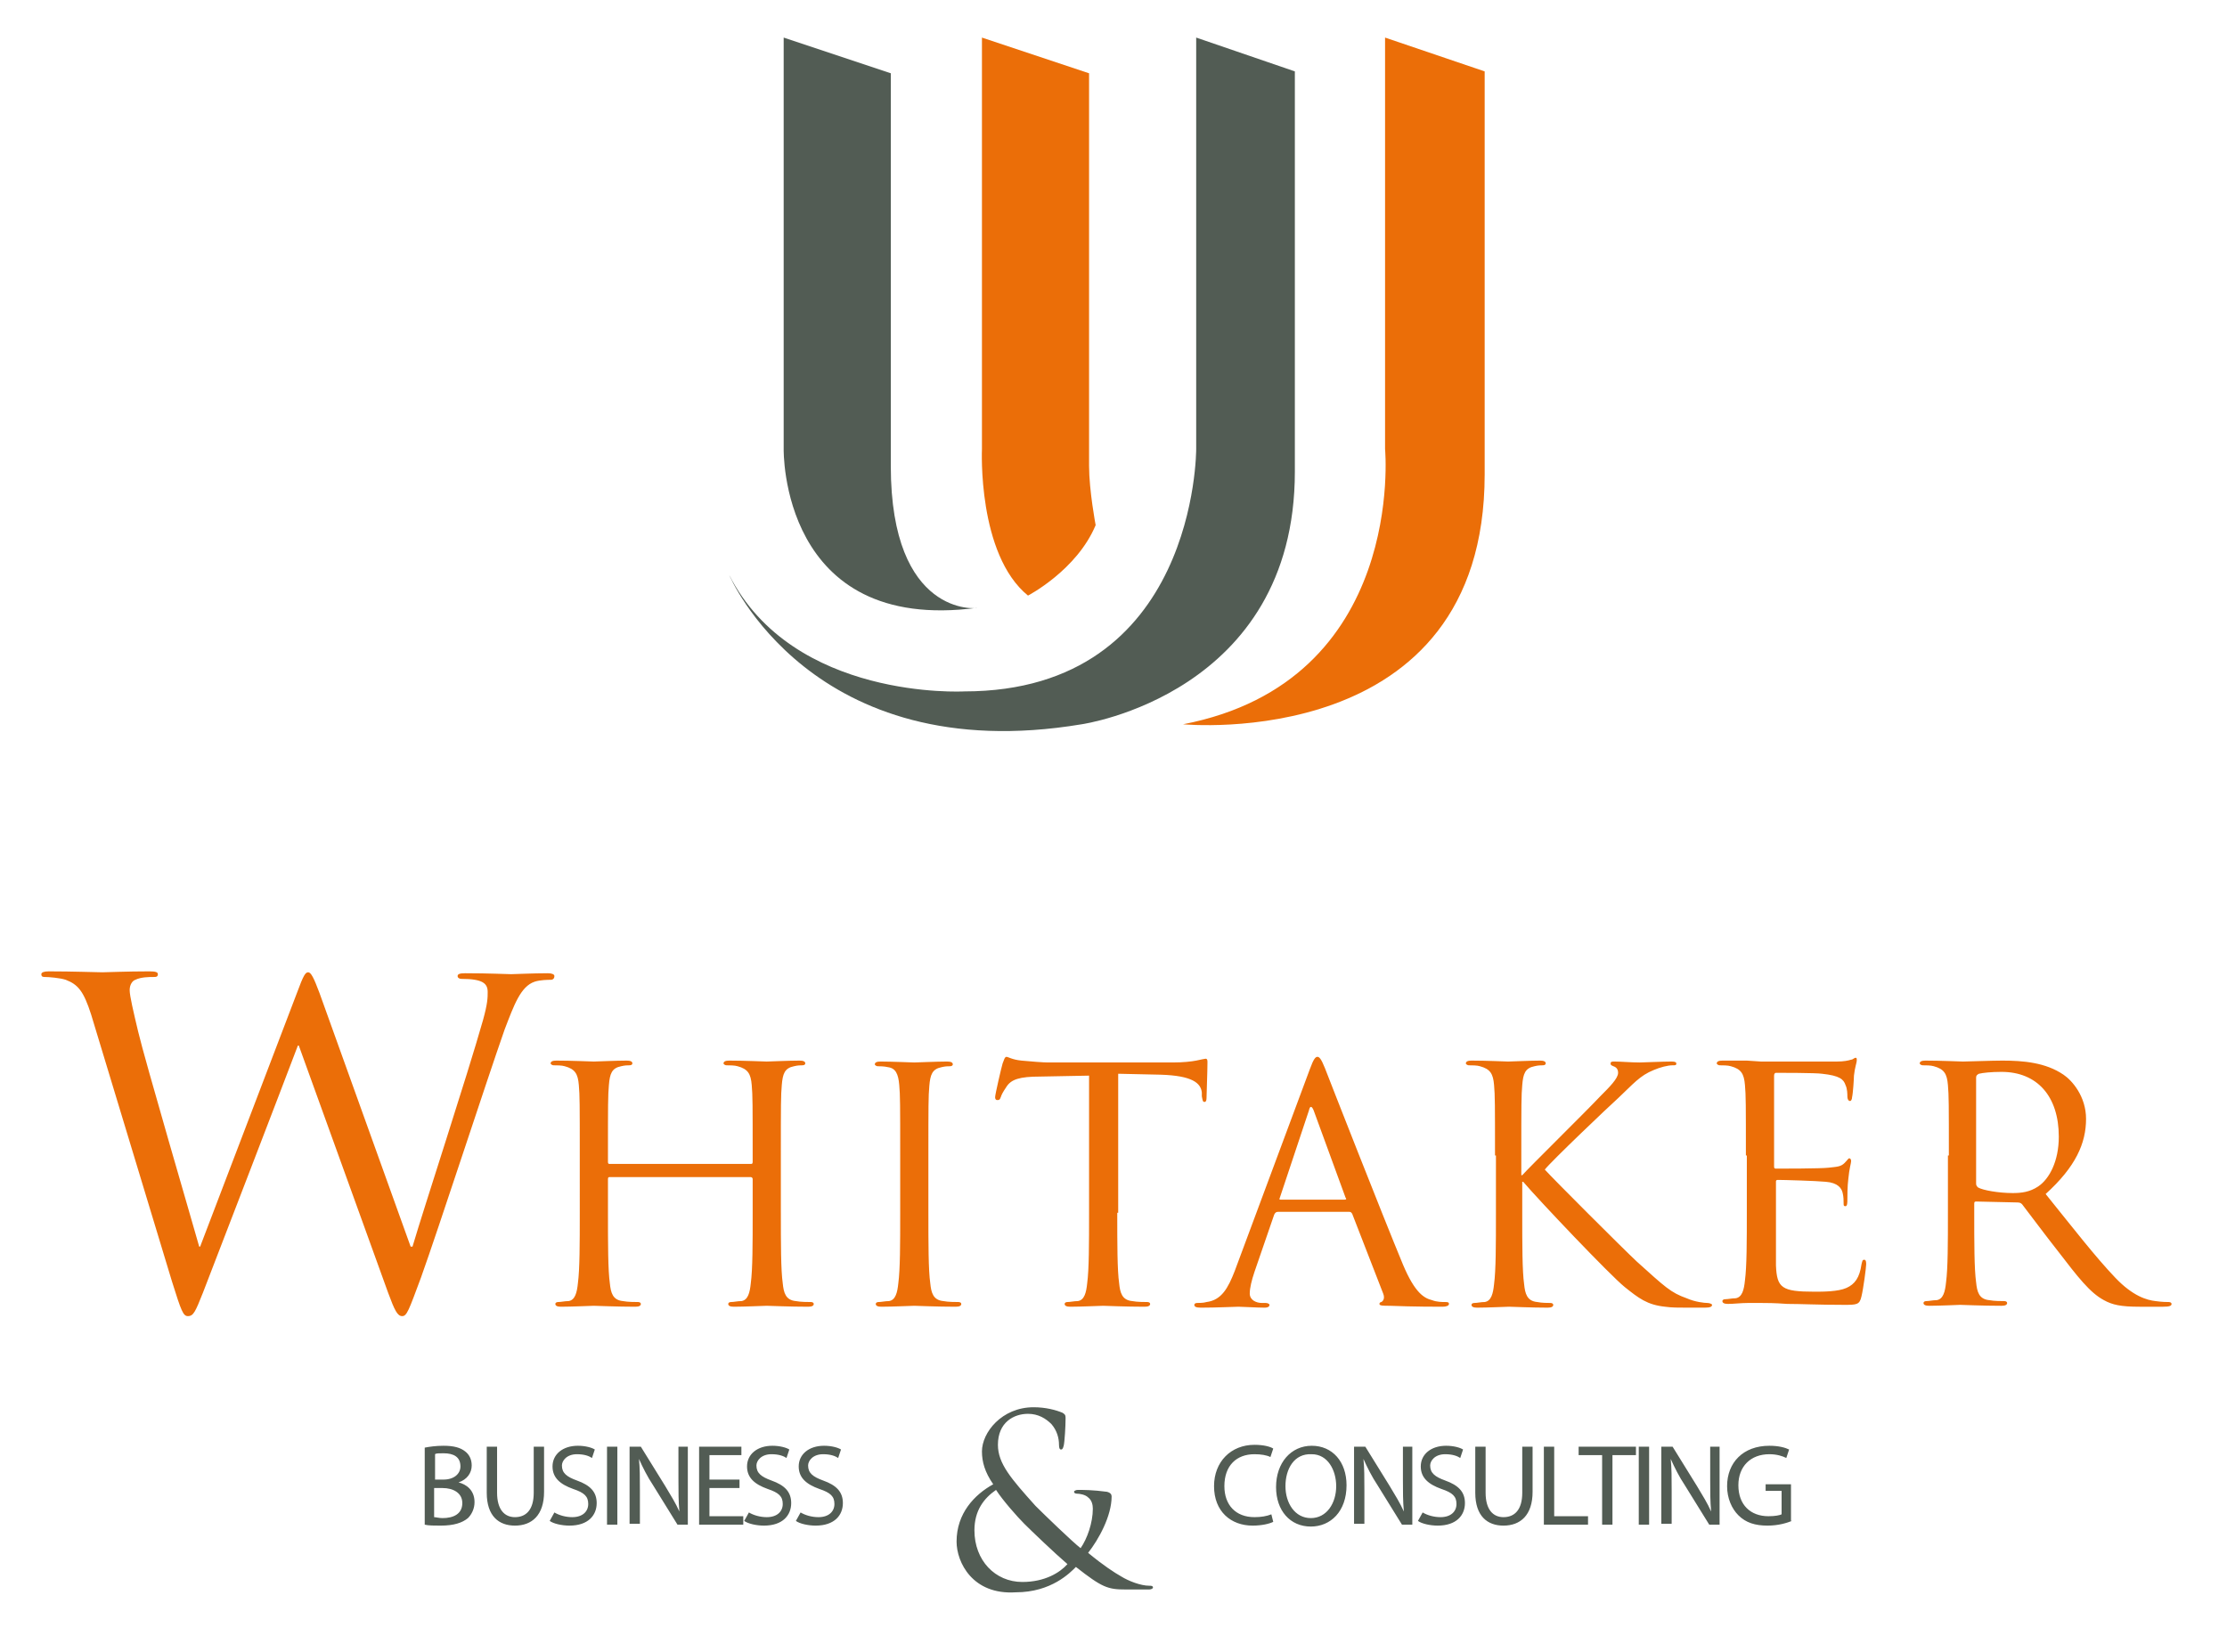
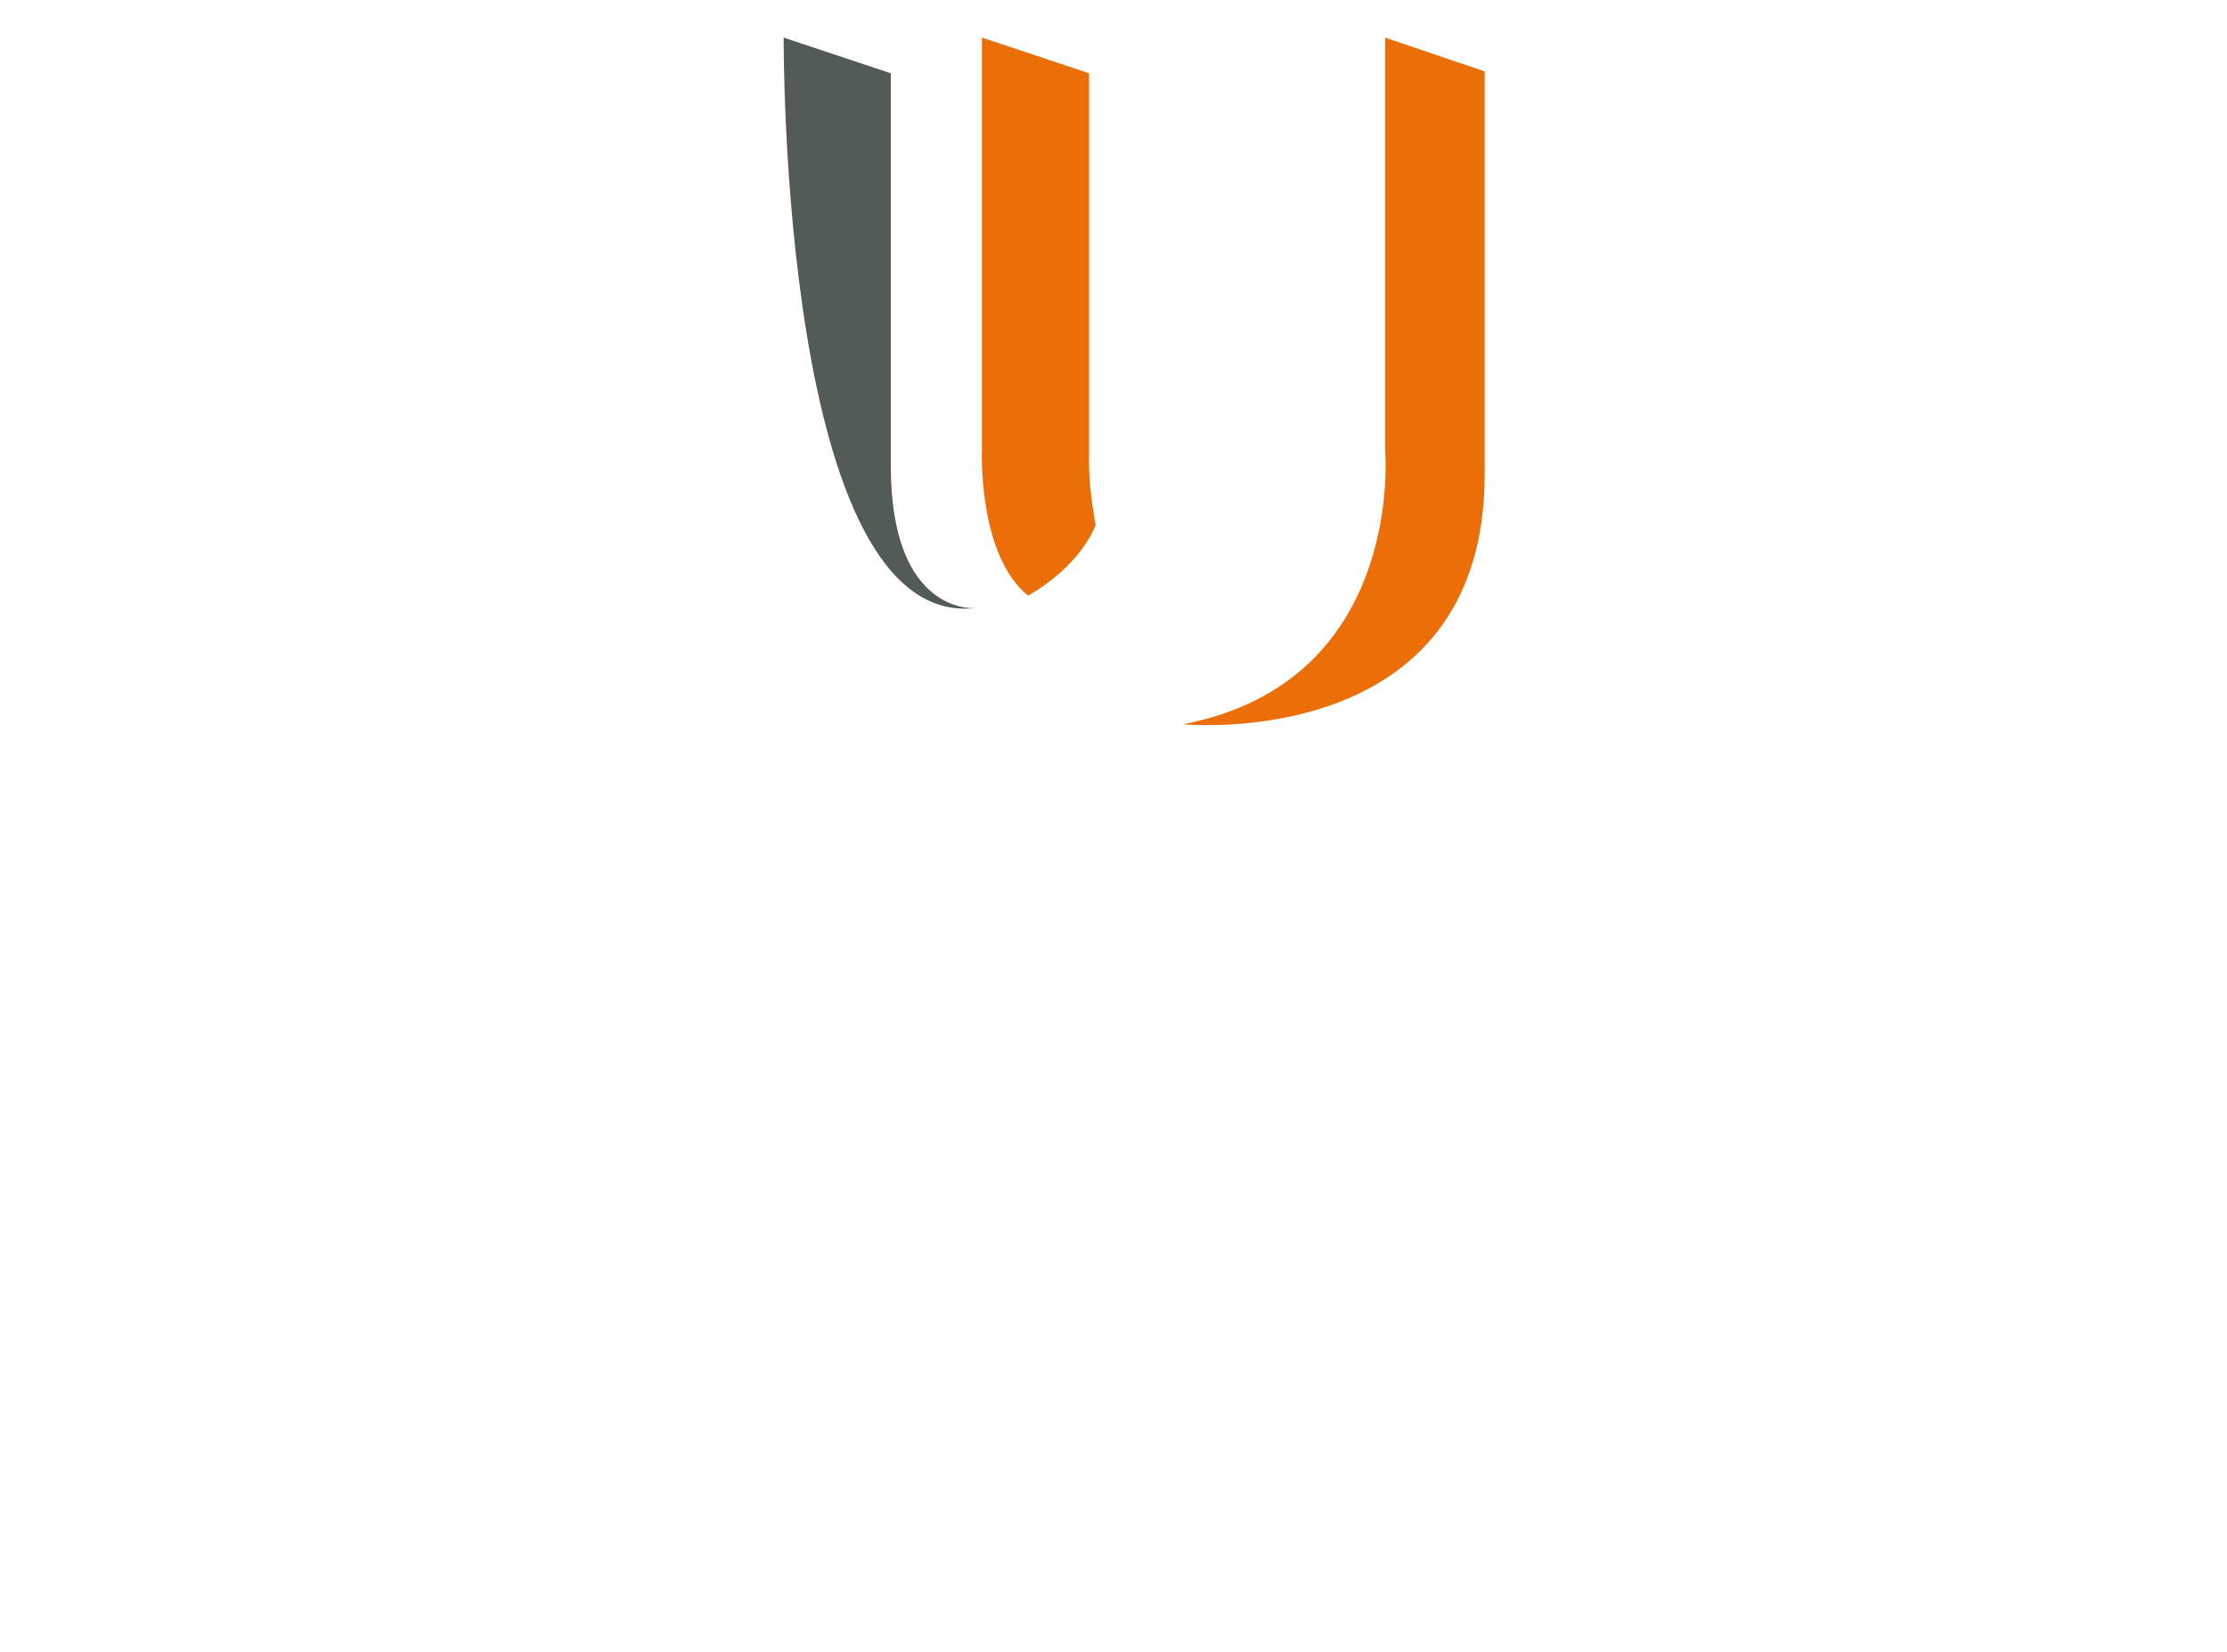
<svg xmlns="http://www.w3.org/2000/svg" viewBox="0 0 237 175.9" id="Capa_1">
  <style>.st0{fill:#eb6e08}.st1{fill:#525c54}</style>
-   <path d="M43.7 132.7h.2c1.3-4.4 5.8-18.1 7.5-24.1.5-1.8.5-2.4.5-3 0-.9-.5-1.4-2.8-1.4-.2 0-.4-.1-.4-.3 0-.2.2-.3.8-.3 2.5 0 4.5.1 4.9.1.3 0 2.4-.1 3.9-.1.4 0 .7.1.7.3 0 .2-.1.4-.4.4-.2 0-1.1 0-1.7.2-1.5.5-2.2 2.5-3.2 5.1-2.1 6-7 21.1-8.9 26.4-1.3 3.5-1.5 4.1-2 4.1s-.8-.6-1.5-2.5l-9.5-26.3h-.1c-1.7 4.5-8.4 21.9-10.1 26.3-.8 2-1 2.5-1.6 2.5-.5 0-.7-.5-1.7-3.7L9.7 108c-.8-2.5-1.4-3.2-2.7-3.7-.6-.2-1.8-.3-2.2-.3-.2 0-.4 0-.4-.3 0-.2.3-.3.8-.3 2.5 0 5.2.1 5.7.1.4 0 2.6-.1 5-.1.7 0 .9.1.9.3 0 .3-.2.3-.5.3-.4 0-1.3 0-1.9.3-.3.1-.6.5-.6 1.1 0 .6.4 2.3.9 4.4.7 3 5.8 20.4 6.5 22.9h.1l10.3-27c.7-1.9.9-2.2 1.2-2.2.3 0 .6.6 1.2 2.2l9.7 27zM83.1 129.1c0 3.3 0 6.1.2 7.5.1 1 .3 1.8 1.4 1.9.5.1 1.3.1 1.6.1.2 0 .3.1.3.2 0 .2-.2.3-.6.3-1.9 0-4.2-.1-4.4-.1-.2 0-2.4.1-3.5.1-.4 0-.6-.1-.6-.3 0-.1.1-.2.3-.2.3 0 .7-.1 1.1-.1.7-.1.9-.9 1-1.9.2-1.5.2-4.2.2-7.5v-3.6c0-.1-.1-.2-.2-.2h-15c-.1 0-.2 0-.2.2v3.6c0 3.3 0 6.1.2 7.5.1 1 .3 1.8 1.4 1.9.5.1 1.3.1 1.6.1.2 0 .3.1.3.2 0 .2-.2.3-.6.3-1.9 0-4.2-.1-4.4-.1s-2.4.1-3.5.1c-.4 0-.6-.1-.6-.3 0-.1.1-.2.3-.2.3 0 .7-.1 1.1-.1.7-.1.9-.9 1-1.9.2-1.5.2-4.2.2-7.5V123c0-5.4 0-6.4-.1-7.5-.1-1.2-.4-1.7-1.5-2-.3-.1-.9-.1-1.2-.1-.1 0-.3-.1-.3-.2 0-.2.2-.3.6-.3 1.6 0 3.8.1 4 .1s2.4-.1 3.5-.1c.4 0 .6.1.6.3 0 .1-.1.2-.3.2-.2 0-.5 0-.9.1-1 .2-1.2.8-1.3 2-.1 1.1-.1 2.1-.1 7.5v.7c0 .2.1.2.2.2h15c.1 0 .2 0 .2-.2v-.7c0-5.4 0-6.4-.1-7.5-.1-1.2-.4-1.7-1.5-2-.3-.1-.9-.1-1.2-.1-.1 0-.3-.1-.3-.2 0-.2.2-.3.6-.3 1.6 0 3.8.1 4 .1.2 0 2.4-.1 3.5-.1.4 0 .6.1.6.3 0 .1-.1.2-.3.2-.2 0-.5 0-.9.1-1 .2-1.2.8-1.3 2-.1 1.1-.1 2.1-.1 7.5v6.1zM98.8 129.1c0 3.3 0 6.1.2 7.5.1 1 .3 1.8 1.4 1.9.5.1 1.3.1 1.6.1.2 0 .3.1.3.2 0 .2-.2.3-.6.3-2 0-4.2-.1-4.4-.1-.2 0-2.4.1-3.5.1-.4 0-.6-.1-.6-.3 0-.1.1-.2.3-.2.3 0 .7-.1 1.1-.1.7-.1.9-.9 1-1.9.2-1.5.2-4.2.2-7.5V123c0-5.4 0-6.4-.1-7.5-.1-1.2-.4-1.8-1.2-1.9-.4-.1-.9-.1-1.1-.1-.1 0-.3-.1-.3-.2 0-.2.2-.3.6-.3 1.2 0 3.4.1 3.6.1.2 0 2.4-.1 3.5-.1.4 0 .6.1.6.3 0 .1-.1.2-.3.2-.2 0-.5 0-.9.1-1 .2-1.2.8-1.3 2-.1 1.1-.1 2.1-.1 7.5v6zM118.9 129.1c0 3.3 0 6.1.2 7.5.1 1 .3 1.8 1.4 1.9.5.1 1.3.1 1.6.1.2 0 .3.1.3.2 0 .2-.2.3-.6.3-2 0-4.2-.1-4.4-.1s-2.4.1-3.5.1c-.4 0-.6-.1-.6-.3 0-.1.1-.2.3-.2.3 0 .7-.1 1.1-.1.7-.1.9-.9 1-1.9.2-1.5.2-4.2.2-7.5v-14.6l-5.2.1c-2.2 0-3.1.3-3.6 1.1-.4.6-.5.8-.6 1.1-.1.3-.2.3-.4.3-.1 0-.2-.1-.2-.3 0-.3.7-3.3.8-3.6.1-.2.2-.7.4-.7s.6.3 1.6.4c1 .1 2.4.2 2.8.2h13.3c1.1 0 2-.1 2.5-.2s.9-.2 1-.2c.2 0 .2.2.2.4 0 1-.1 3.4-.1 3.8 0 .3-.1.4-.2.4-.2 0-.2-.1-.3-.6v-.4c-.1-1-1-1.8-4.4-1.9l-4.5-.1v14.8zM139.4 113.8c.4-1.1.6-1.3.8-1.3.2 0 .4.2.8 1.2.5 1.3 6.1 15.6 8.3 20.9 1.3 3.1 2.3 3.6 3.1 3.8.5.2 1.1.2 1.4.2.2 0 .4 0 .4.2s-.3.3-.7.3c-.5 0-3.1 0-5.6-.1-.7 0-1.1 0-1.1-.2 0-.1.1-.2.2-.2.2-.1.4-.4.2-.9l-3.3-8.5c-.1-.1-.1-.2-.3-.2H136c-.2 0-.3.1-.4.3l-2.1 6.1c-.3.9-.5 1.7-.5 2.3 0 .7.7 1 1.3 1h.4c.2 0 .4.1.4.2 0 .2-.2.3-.5.3-.8 0-2.4-.1-2.8-.1-.4 0-2.3.1-4 .1-.5 0-.7-.1-.7-.3 0-.1.1-.2.3-.2.2 0 .7 0 1-.1 1.6-.2 2.3-1.5 3-3.3l8-21.5zm3.7 13.9c.2 0 .2-.1.1-.2l-3.4-9.3c-.2-.5-.4-.5-.5 0l-3.1 9.3c-.1.2 0 .2.1.2h6.8zM159.1 123c0-5.4 0-6.4-.1-7.5-.1-1.2-.4-1.7-1.5-2-.3-.1-.9-.1-1.2-.1-.1 0-.3-.1-.3-.2 0-.2.2-.3.6-.3 1.6 0 3.7.1 3.9.1.3 0 2.4-.1 3.4-.1.4 0 .6.1.6.3 0 .1-.1.2-.3.2-.2 0-.5 0-.9.1-1 .2-1.2.8-1.3 2-.1 1.1-.1 2.1-.1 7.5v2.1h.1c.6-.7 7-7 8.3-8.4 1-1 1.9-1.9 1.9-2.5 0-.4-.2-.6-.5-.7-.2-.1-.3-.1-.3-.3 0-.2.2-.2.4-.2.7 0 1.8.1 2.7.1.2 0 2.5-.1 3.4-.1.4 0 .5.1.5.2 0 .2-.1.2-.4.2-.5 0-1.3.2-2 .5-1.5.6-2.2 1.5-3.8 3-.9.8-7.1 6.7-7.8 7.6.9 1 8.3 8.4 9.8 9.8 3 2.7 3.6 3.3 5.3 3.9.9.4 1.9.5 2.2.5.2 0 .5.1.5.2 0 .2-.2.3-.8.3h-1.8c-1 0-1.7 0-2.4-.1-1.9-.2-2.8-.9-4.3-2.1-1.6-1.3-9.1-9.2-10.8-11.2h-.1v3.4c0 3.3 0 6.1.2 7.5.1 1 .3 1.8 1.4 1.9.5.1 1.1.1 1.4.1.2 0 .3.1.3.2 0 .2-.2.3-.6.3-1.7 0-3.8-.1-4.1-.1s-2.3.1-3.4.1c-.4 0-.6-.1-.6-.3 0-.1.1-.2.3-.2.3 0 .7-.1 1.1-.1.7-.1.9-.9 1-1.9.2-1.5.2-4.2.2-7.5V123zM185.8 123c0-5.4 0-6.4-.1-7.5-.1-1.2-.4-1.7-1.5-2-.3-.1-.9-.1-1.2-.1-.1 0-.3-.1-.3-.2 0-.2.2-.3.6-.3h2.6l1.5.1h8.1c.7 0 1.2-.1 1.5-.2.2 0 .3-.2.5-.2.1 0 .1.1.1.3 0 .2-.2.7-.3 1.6 0 .3-.1 1.9-.2 2.3 0 .2-.1.4-.2.4-.2 0-.3-.2-.3-.5 0-.2 0-.8-.2-1.2-.2-.6-.6-1-2.5-1.2-.6-.1-4.5-.1-4.9-.1-.1 0-.2.1-.2.3v9.6c0 .2 0 .3.2.3.5 0 4.8 0 5.6-.1.9-.1 1.3-.1 1.7-.5.3-.3.4-.5.5-.5.1 0 .2.1.2.3 0 .2-.2.8-.3 1.9-.1.7-.1 2-.1 2.2 0 .3 0 .7-.2.7s-.2-.1-.2-.3c0-.3 0-.7-.1-1.1-.1-.5-.5-1.1-1.8-1.2-1-.1-4.5-.2-5.1-.2-.2 0-.2.1-.2.2v8.9c.1 2.4.6 2.8 4.1 2.8.9 0 2.5 0 3.4-.4.9-.4 1.4-1.1 1.6-2.5.1-.4.1-.5.3-.5.2 0 .2.3.2.5 0 .3-.3 2.6-.5 3.4-.2.9-.5.9-1.9.9-2.7 0-4.6-.1-6-.1-1.4-.1-2.2-.1-2.8-.1H186c-.7 0-1.5.1-2.1.1-.4 0-.6-.1-.6-.3 0-.1.1-.2.3-.2.3 0 .7-.1 1.1-.1.7-.1.9-.9 1-1.9.2-1.5.2-4.2.2-7.5V123zM207.4 123c0-5.4 0-6.4-.1-7.5-.1-1.2-.4-1.7-1.5-2-.3-.1-.9-.1-1.2-.1-.1 0-.3-.1-.3-.2 0-.2.2-.3.6-.3 1.6 0 3.8.1 4 .1.4 0 3.1-.1 4.2-.1 2.2 0 4.6.2 6.5 1.5.9.6 2.4 2.3 2.4 4.7 0 2.6-1.1 5.1-4.3 8 2.9 3.6 5.3 6.7 7.4 8.9 1.9 2 3.4 2.4 4.3 2.5.7.1 1.2.1 1.4.1.2 0 .3.1.3.2 0 .2-.2.3-.9.3h-2.5c-2 0-2.9-.2-3.8-.7-1.5-.8-2.8-2.5-4.8-5.1-1.5-1.9-3.2-4.2-3.9-5.1-.1-.1-.2-.2-.5-.2l-4.4-.1c-.2 0-.2.1-.2.3v.8c0 3.3 0 6.1.2 7.5.1 1 .3 1.8 1.4 1.9.5.1 1.3.1 1.6.1.2 0 .3.1.3.2 0 .2-.2.3-.6.3-2 0-4.2-.1-4.4-.1 0 0-2.3.1-3.3.1-.4 0-.6-.1-.6-.3 0-.1.1-.2.3-.2.3 0 .7-.1 1.1-.1.7-.1.9-.9 1-1.9.2-1.5.2-4.2.2-7.5v-6zm2.9 3c0 .2.1.3.2.4.5.3 2.2.6 3.7.6.9 0 1.8-.1 2.7-.7 1.2-.8 2.2-2.7 2.2-5.3 0-4.3-2.3-6.9-6.1-6.9-1.1 0-2 .1-2.4.2-.2.1-.3.2-.3.4V126z" class="st0" />
-   <path d="M45.2 154.1c.5-.1 1.2-.2 2-.2 1.1 0 1.8.2 2.3.6.4.3.7.8.7 1.5 0 .8-.5 1.5-1.4 1.8.8.2 1.7.8 1.7 2.1 0 .7-.3 1.3-.7 1.7-.6.5-1.5.8-2.9.8-.7 0-1.3 0-1.7-.1v-8.2zm1 3.4h1c1.1 0 1.8-.6 1.8-1.4 0-1-.7-1.4-1.8-1.4-.5 0-.8 0-.9.1v2.7zm0 4c.2 0 .5.1.9.1 1.1 0 2.1-.4 2.1-1.6 0-1.1-1-1.6-2.1-1.6h-.9v3.1zM52.9 154v4.9c0 1.8.8 2.6 1.9 2.6 1.2 0 2-.8 2-2.6V154h1.1v4.8c0 2.5-1.3 3.6-3.1 3.6-1.7 0-3-1-3-3.5V154h1.1zM59 161c.5.3 1.2.5 1.9.5 1.1 0 1.7-.6 1.7-1.4 0-.8-.4-1.2-1.6-1.6-1.4-.5-2.2-1.2-2.2-2.4 0-1.3 1.1-2.2 2.7-2.2.8 0 1.5.2 1.8.4l-.3.9c-.3-.2-.8-.4-1.6-.4-1.1 0-1.6.7-1.6 1.2 0 .8.5 1.2 1.6 1.6 1.4.5 2.1 1.2 2.1 2.4 0 1.3-.9 2.4-2.9 2.4-.8 0-1.7-.2-2.1-.5l.5-.9zM64.6 154h1.1v8.3h-1.1zM67 162.3V154h1.2l2.6 4.2c.6 1 1.1 1.8 1.5 2.7-.1-1.1-.1-2.1-.1-3.4V154h1v8.3h-1.1l-2.6-4.2c-.6-.9-1.1-1.9-1.5-2.8.1 1 .1 2 .1 3.4v3.5H67zM78.7 158.4h-3.2v3h3.6v.9h-4.7V154h4.5v.9h-3.4v2.6h3.2zM79.7 161c.5.3 1.2.5 1.9.5 1.1 0 1.7-.6 1.7-1.4 0-.8-.4-1.2-1.6-1.6-1.4-.5-2.2-1.2-2.2-2.4 0-1.3 1.1-2.2 2.7-2.2.8 0 1.5.2 1.8.4l-.3.9c-.3-.2-.8-.4-1.6-.4-1.1 0-1.6.7-1.6 1.2 0 .8.5 1.2 1.6 1.6 1.4.5 2.1 1.2 2.1 2.4 0 1.3-.9 2.4-2.9 2.4-.8 0-1.7-.2-2.1-.5l.5-.9zM85.2 161c.5.3 1.2.5 1.9.5 1.1 0 1.7-.6 1.7-1.4 0-.8-.4-1.2-1.6-1.6-1.4-.5-2.2-1.2-2.2-2.4 0-1.3 1.1-2.2 2.7-2.2.8 0 1.5.2 1.8.4l-.3.9c-.3-.2-.8-.4-1.6-.4-1.1 0-1.6.7-1.6 1.2 0 .8.5 1.2 1.6 1.6 1.4.5 2.1 1.2 2.1 2.4 0 1.3-.9 2.4-2.9 2.4-.8 0-1.7-.2-2.1-.5l.5-.9zM101.8 164.1c0-3 1.9-5 3.9-6.1-.9-1.3-1.2-2.4-1.2-3.5 0-2 2.1-4.7 5.5-4.7 1.3 0 2.4.3 3.1.6.3.2.3.3.3.6 0 .8-.1 2.5-.2 2.9-.1.4-.2.4-.3.4-.1 0-.2-.1-.2-.5 0-.7-.2-1.5-.8-2.2-.6-.6-1.4-1.1-2.5-1.1-1.5 0-3.2.9-3.2 3.3 0 2 1.4 3.6 4 6.5.9.9 4 3.9 4.8 4.5.7-1 1.3-2.7 1.3-4.2 0-.4-.1-.9-.5-1.2-.3-.3-.9-.4-1.2-.4-.2 0-.3-.1-.3-.2s.2-.2.4-.2c.6 0 1.6 0 3.1.2.4.1.5.3.5.5 0 2.1-1.4 4.6-2.5 6 1.7 1.4 2.8 2.1 3.5 2.5.8.5 2.1 1 3 1 .2 0 .4 0 .4.2 0 .1-.2.2-.4.2h-2.5c-1.9 0-2.5-.2-5.3-2.4-.6.6-2.6 2.7-6.4 2.7-4.6.3-6.3-3.2-6.3-5.4m11.8 2.4c-1.4-1.2-3.9-3.6-4.6-4.3-.7-.7-2.3-2.5-3-3.6-1.3.9-2.3 2.2-2.3 4.3 0 3.2 2.2 5.5 5.1 5.5 2.4 0 4-1 4.8-1.9M135.5 162c-.4.2-1.2.4-2.2.4-2.3 0-4.1-1.5-4.1-4.2 0-2.6 1.8-4.4 4.3-4.4 1 0 1.7.2 2 .4l-.3.9c-.4-.2-1-.3-1.7-.3-1.9 0-3.2 1.2-3.2 3.4 0 2 1.2 3.3 3.2 3.3.7 0 1.3-.1 1.8-.3l.2.8zM143.3 158.1c0 2.8-1.7 4.4-3.8 4.4-2.2 0-3.7-1.7-3.7-4.2 0-2.6 1.6-4.4 3.8-4.4 2.2 0 3.7 1.7 3.7 4.2m-6.5.1c0 1.8 1 3.4 2.7 3.4 1.7 0 2.7-1.6 2.7-3.4 0-1.7-.9-3.4-2.6-3.4-1.9-.1-2.8 1.6-2.8 3.4M144.1 162.3V154h1.2l2.6 4.2c.6 1 1.1 1.8 1.5 2.7-.1-1.1-.1-2.1-.1-3.4V154h1v8.3h-1.1l-2.6-4.2c-.6-.9-1.1-1.9-1.5-2.8.1 1 .1 2 .1 3.4v3.5h-1.1zM151.4 161c.5.3 1.2.5 1.9.5 1.1 0 1.7-.6 1.7-1.4 0-.8-.4-1.2-1.6-1.6-1.4-.5-2.2-1.2-2.2-2.4 0-1.3 1.1-2.2 2.7-2.2.8 0 1.5.2 1.8.4l-.3.9c-.3-.2-.8-.4-1.6-.4-1.1 0-1.6.7-1.6 1.2 0 .8.5 1.2 1.6 1.6 1.4.5 2.1 1.2 2.1 2.4 0 1.3-.9 2.4-2.9 2.4-.8 0-1.7-.2-2.1-.5l.5-.9zM158.1 154v4.9c0 1.8.8 2.6 1.9 2.6 1.2 0 2-.8 2-2.6V154h1.1v4.8c0 2.5-1.3 3.6-3.1 3.6-1.7 0-3-1-3-3.5V154h1.1zM164.3 154h1.1v7.4h3.6v.9h-4.7zM170.5 154.9H168v-.9h6.1v.9h-2.5v7.4h-1.1zM174.4 154h1.1v8.3h-1.1zM176.8 162.3V154h1.2l2.6 4.2c.6 1 1.1 1.8 1.5 2.7-.1-1.1-.1-2.1-.1-3.4V154h1v8.3h-1.1l-2.6-4.2c-.6-.9-1.1-1.9-1.5-2.8.1 1 .1 2 .1 3.4v3.5h-1.1zM190.7 161.9c-.5.2-1.4.5-2.6.5-1.3 0-2.3-.3-3.1-1.1-.7-.7-1.2-1.8-1.2-3.1 0-2.5 1.7-4.3 4.5-4.3 1 0 1.7.2 2.1.4l-.3.9c-.4-.2-1-.4-1.8-.4-2 0-3.3 1.3-3.3 3.3 0 2.1 1.3 3.3 3.2 3.3.7 0 1.2-.1 1.4-.2v-2.5h-1.7v-.7h2.7v3.9z" class="st1" />
  <path d="M158 50.5V7.6L147.4 4v43.8s2.3 24.7-21.5 29.3c.1 0 32.1 3.1 32.1-26.6M115.9 49.6V7.8L104.5 4v43.8s-.5 11.2 4.9 15.6c0 0 5.2-2.7 7.2-7.5 0 0-.7-3.7-.7-6.3" class="st0" />
-   <path d="M137.8 50.2V7.6L127.3 4v43.8s.1 25.8-24.7 25.8c0 0-18.2 1-25-12.4 0 0 8.7 20.7 37.5 15.9 0 0 22.7-3.2 22.7-26.9" class="st1" />
-   <path d="M94.8 49.6V7.8L83.4 4v43.8S83 67.5 104 64.7c0 .1-9.2 1-9.2-15.1" class="st1" />
+   <path d="M94.8 49.6V7.8L83.4 4S83 67.5 104 64.7c0 .1-9.2 1-9.2-15.1" class="st1" />
</svg>